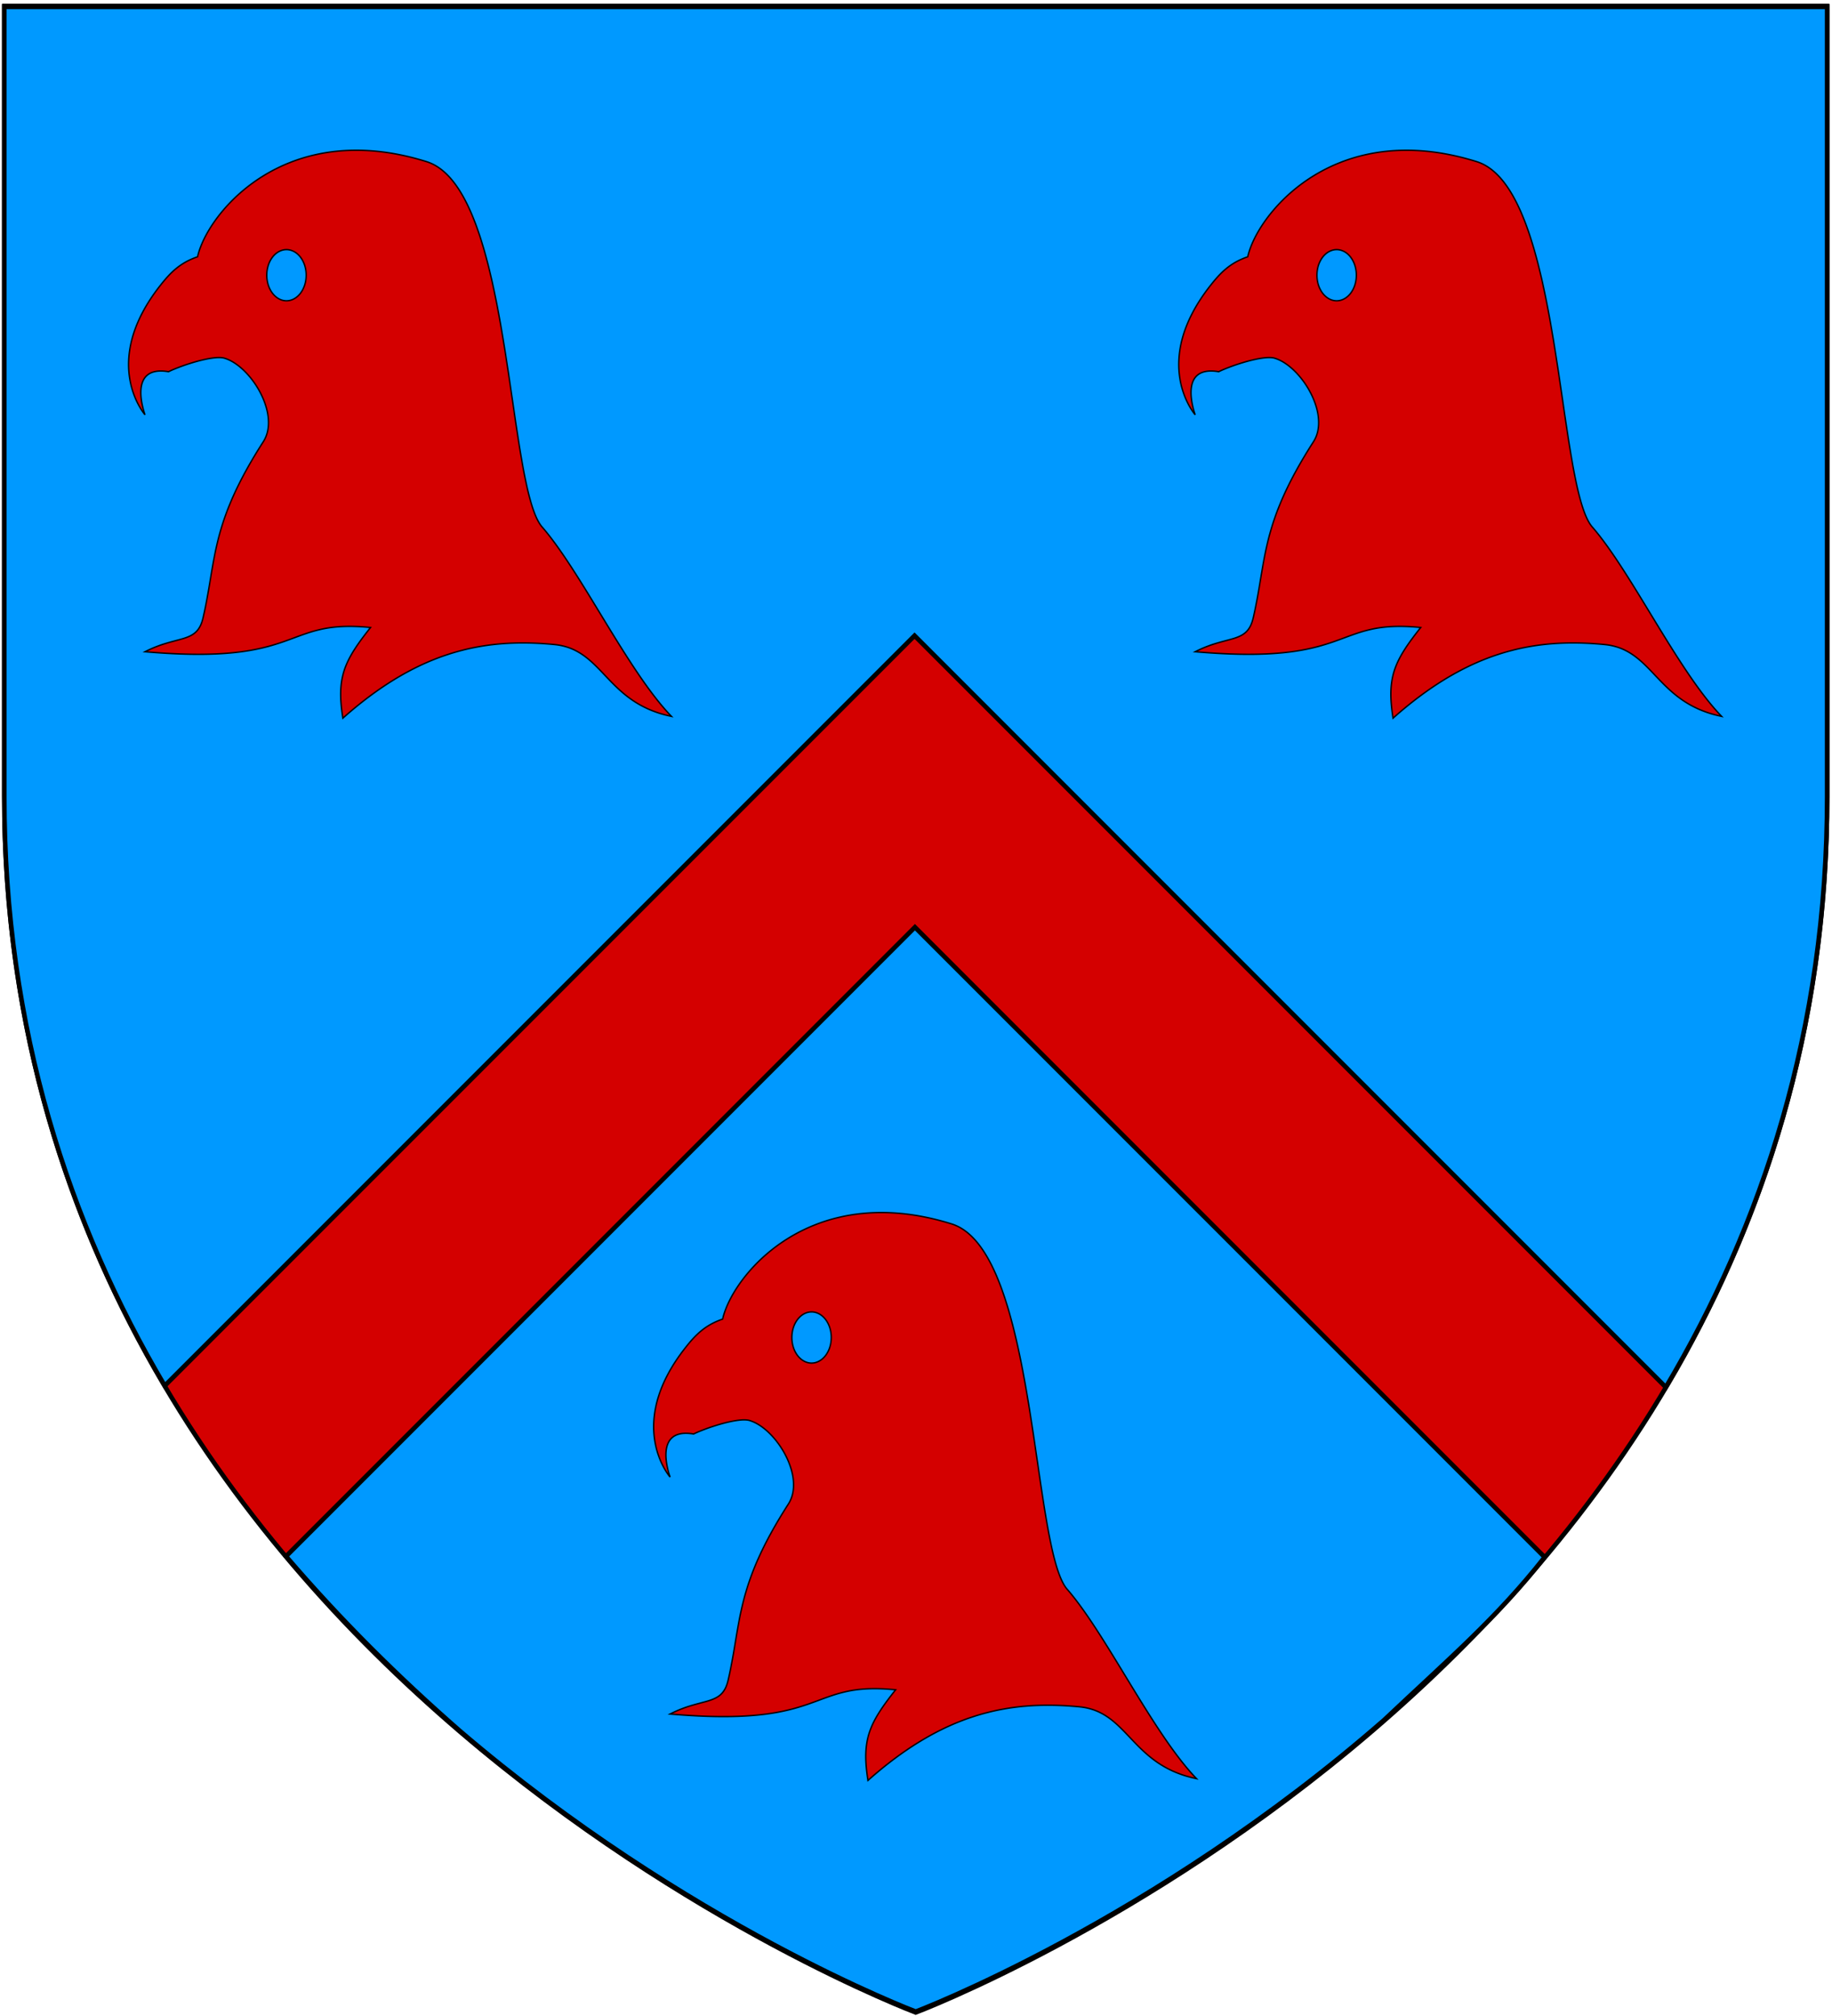
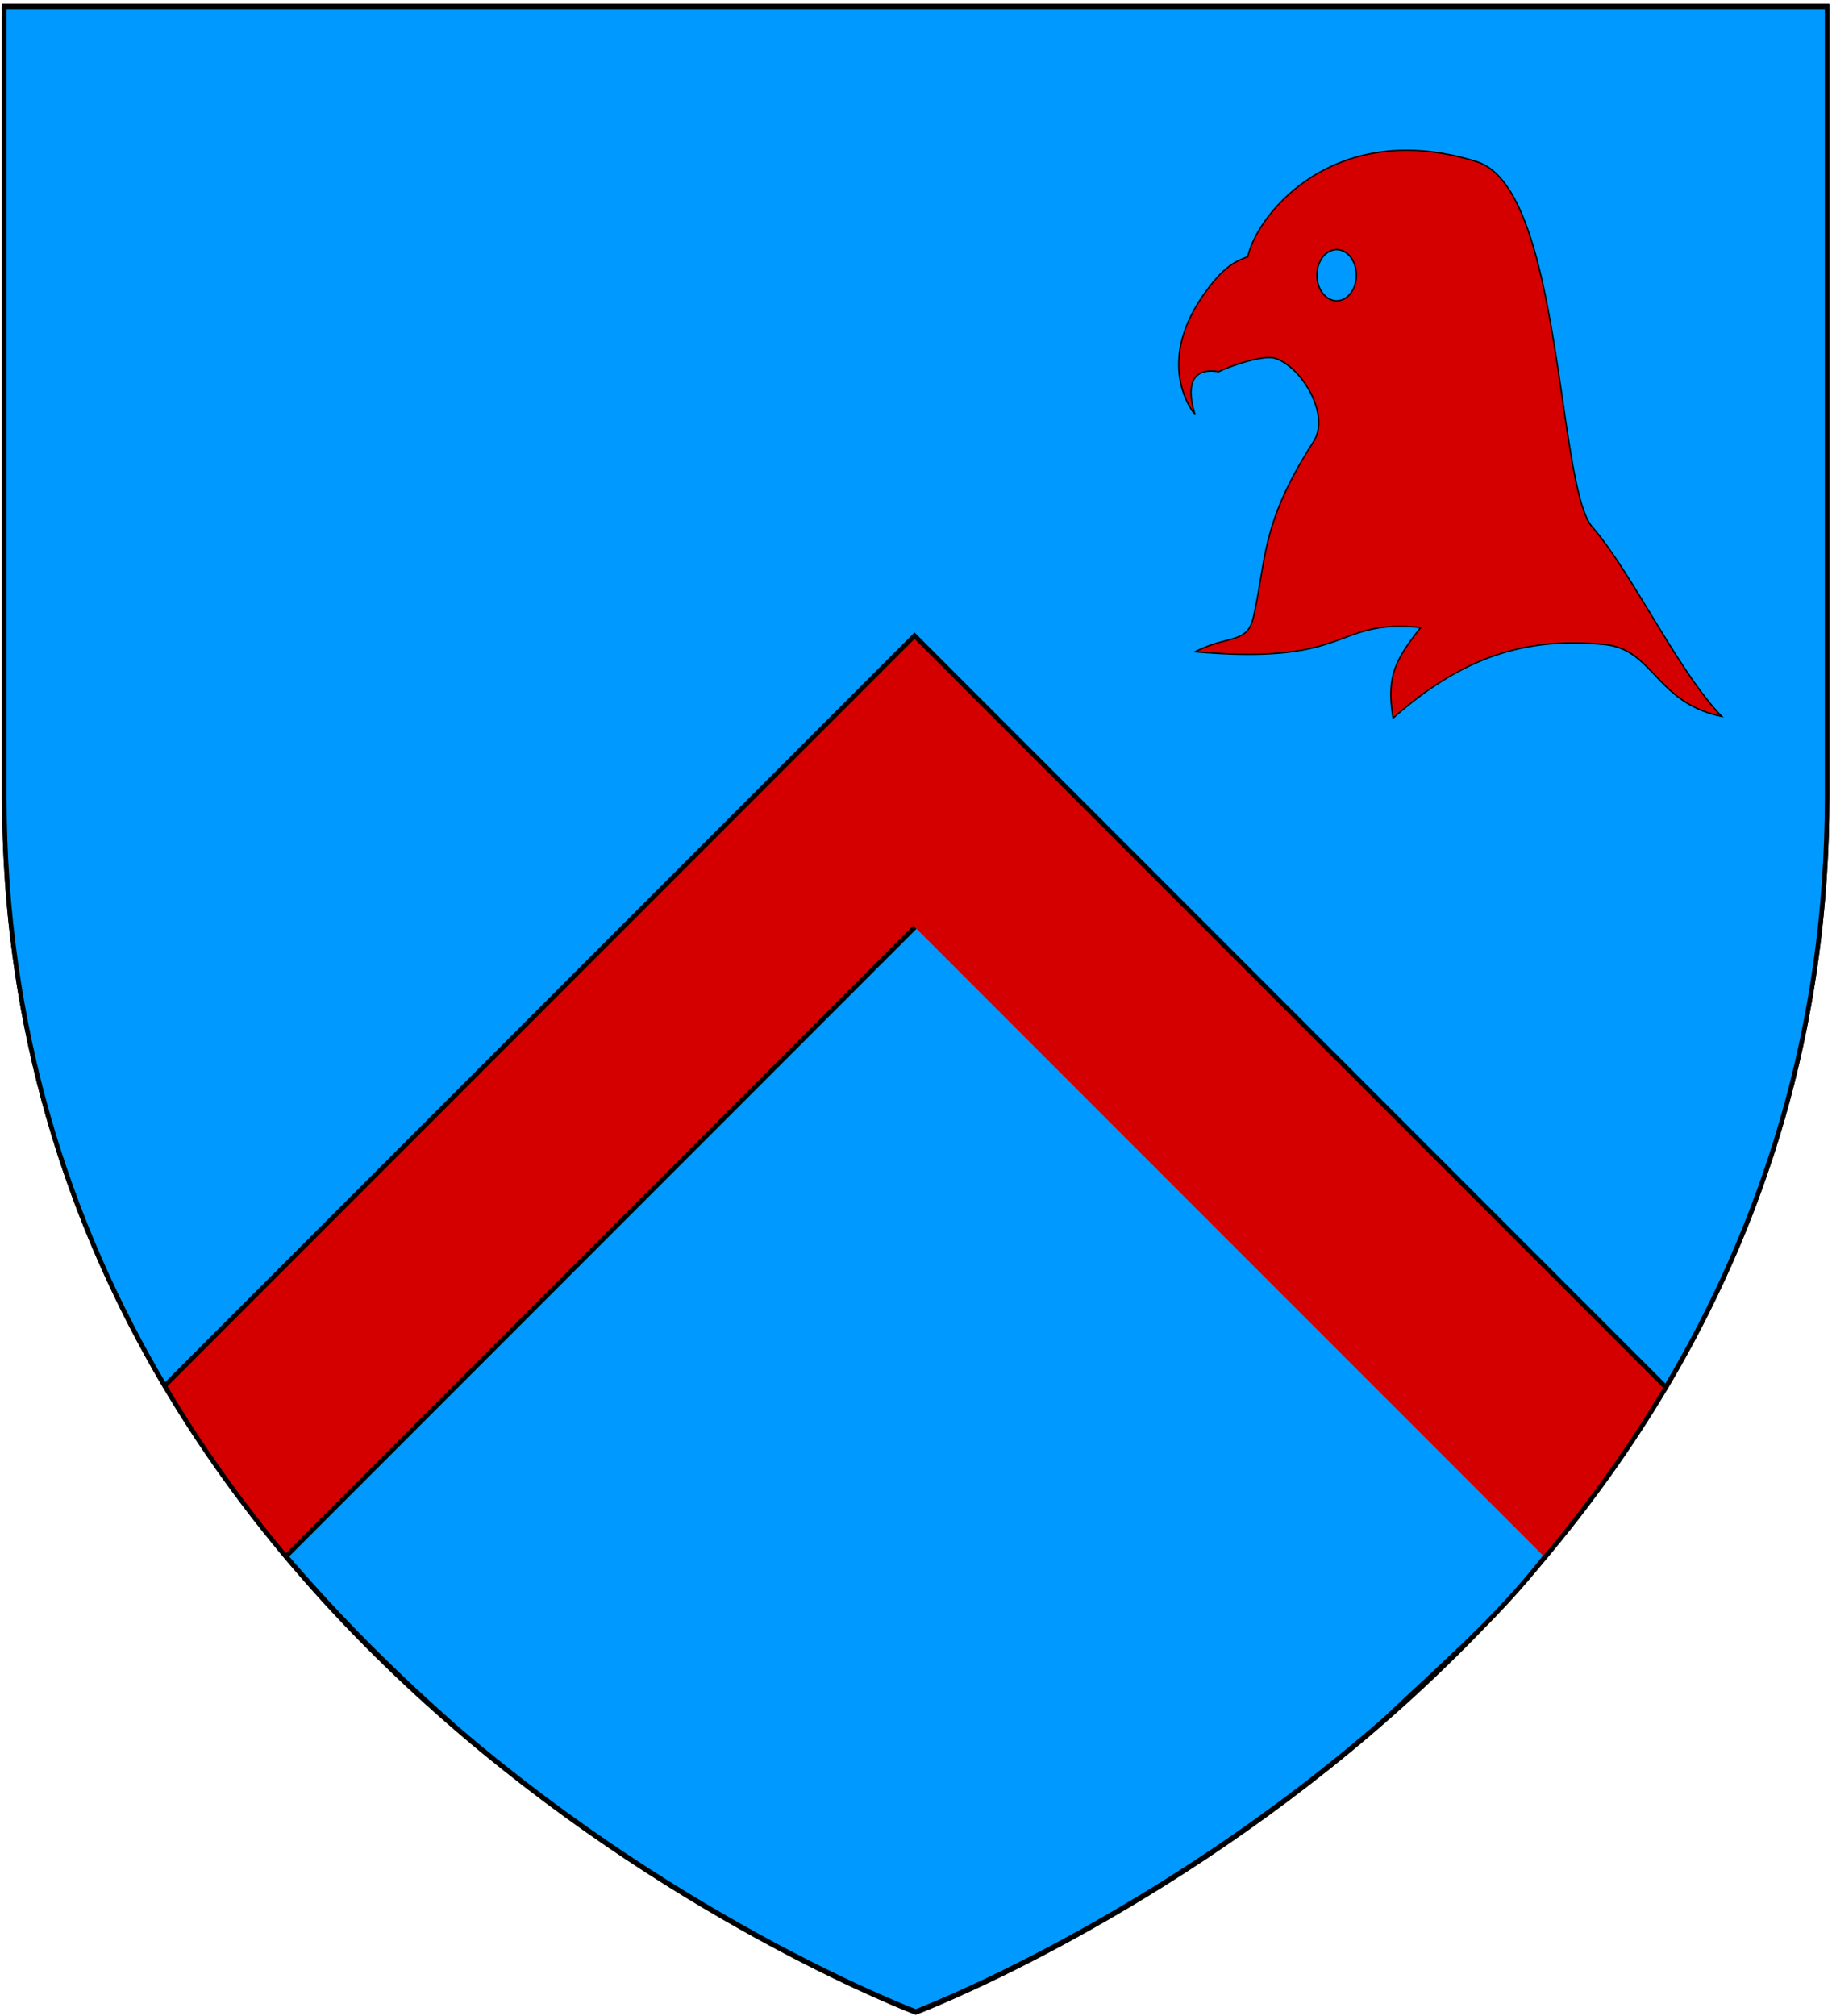
<svg xmlns="http://www.w3.org/2000/svg" xmlns:ns1="http://sodipodi.sourceforge.net/DTD/sodipodi-0.dtd" xmlns:ns2="http://www.inkscape.org/namespaces/inkscape" xmlns:xlink="http://www.w3.org/1999/xlink" width="600" height="660" version="1" id="svg979" ns1:docname="Keyt baronets.svg" ns2:version="0.92.3 (2405546, 2018-03-11)">
  <ns1:namedview pagecolor="#ffffff" bordercolor="#666666" borderopacity="1" objecttolerance="10" gridtolerance="10" guidetolerance="10" ns2:pageopacity="0" ns2:pageshadow="2" ns2:window-width="1920" ns2:window-height="1027" id="namedview981" showgrid="false" ns2:zoom="0.89138362" ns2:cx="320.44624" ns2:cy="441.0665" ns2:window-x="0" ns2:window-y="0" ns2:window-maximized="1" ns2:current-layer="svg979" />
  <defs id="defs956">
    <linearGradient id="a">
      <stop offset="0" stop-color="#fff" stop-opacity=".314" id="stop946" />
      <stop offset=".19" stop-color="#fff" stop-opacity=".251" id="stop948" />
      <stop offset=".6" stop-color="#6b6b6b" stop-opacity=".125" id="stop950" />
      <stop offset="1" stop-opacity=".125" id="stop952" />
    </linearGradient>
    <radialGradient id="c" cx="221.445" cy="226.331" r="300" fx="221.445" fy="226.331" gradientTransform="matrix(1.353 0 0 1.341 -77.629 -81.51)" gradientUnits="userSpaceOnUse" xlink:href="#a" />
  </defs>
  <g id="g87454">
    <path style="fill:#d40000;fill-opacity:1;stroke:#000000;stroke-width:1.5;stroke-miterlimit:4;stroke-dasharray:none" ns2:connector-curvature="0" id="path977" d="m 299.907,658.845 c 0,0 298.5,-112.418 298.5,-398.119 V 1.948 H 1.407 V 260.726 c 0,285.701 298.5,398.119 298.5,398.119 z" />
-     <path ns1:nodetypes="cscccsccccccccc" ns2:connector-curvature="0" id="path958" d="M 1.406,2.235 V 260.787 c 0,76.272 21.317,140.178 52.551,192.889 L 299.525,208.108 545.572,454.154 c 31.389,-52.803 52.836,-116.864 52.836,-193.367 V 2.235 Z M 299.646,303.547 93.683,509.51 c 17.768,20.728 36.527,39.352 56.879,57.125 74.656,63.818 149.344,91.924 149.344,91.924 0,0 77.396,-29.149 153.369,-95.424 21.854,-20.629 36.812,-33.313 52.617,-53.344 z" style="fill:#0099ff;fill-rule:evenodd;stroke:#000000;stroke-width:1.5;stroke-miterlimit:4;stroke-dasharray:none;stroke-opacity:1" />
+     <path ns1:nodetypes="cscccsccccccccc" ns2:connector-curvature="0" id="path958" d="M 1.406,2.235 V 260.787 c 0,76.272 21.317,140.178 52.551,192.889 L 299.525,208.108 545.572,454.154 c 31.389,-52.803 52.836,-116.864 52.836,-193.367 V 2.235 Z M 299.646,303.547 93.683,509.51 c 17.768,20.728 36.527,39.352 56.879,57.125 74.656,63.818 149.344,91.924 149.344,91.924 0,0 77.396,-29.149 153.369,-95.424 21.854,-20.629 36.812,-33.313 52.617,-53.344 " style="fill:#0099ff;fill-rule:evenodd;stroke:#000000;stroke-width:1.5;stroke-miterlimit:4;stroke-dasharray:none;stroke-opacity:1" />
    <g id="g87446">
-       <path style="fill:#d40000;fill-rule:evenodd;stroke:#000000;stroke-width:0.46px;stroke-linecap:butt;stroke-linejoin:miter;stroke-opacity:1" d="M 115.778,49.198 C 84.455,49.635 67.196,72.647 64.709,84.071 58.846,86.047 55.662,89.424 52.475,93.474 32.549,118.798 47.491,135.79 47.491,135.79 c 0,0 -6.16,-16.436 7.703,-14.105 4.444,-2.148 14.712,-5.504 18.352,-4.408 8.666,2.61 18.379,18.461 12.688,27.329 -17.356,27.043 -15.272,38.218 -19.711,57.596 -1.983,8.657 -8.203,5.62 -19.031,11.166 52.037,4.528 44.852,-10.834 73.86,-7.934 -8.732,11.015 -11.165,16.35 -9.063,29.68 24.212,-21.48 45.472,-26.442 69.329,-24.097 16.042,1.577 16.759,19.082 38.29,23.508 -14.265,-14.766 -29.585,-47.334 -42.367,-62.004 -11.629,-13.347 -9.819,-110.849 -37.836,-119.601 -8.718,-2.723 -16.696,-3.824 -23.925,-3.723 z M 93.823,81.72 a 6.457,8.375 0 0 1 6.457,8.375 6.457,8.375 0 0 1 -6.457,8.375 6.457,8.375 0 0 1 -6.457,-8.375 6.457,8.375 0 0 1 6.457,-8.375 z" id="path87432" ns2:connector-curvature="0" />
      <path ns2:connector-curvature="0" id="path87437" d="m 459.722,49.198 c -31.324,0.437 -48.582,23.449 -51.069,34.873 -5.863,1.976 -9.047,5.353 -12.234,9.403 -19.926,25.324 -4.984,42.316 -4.984,42.316 0,0 -6.16,-16.436 7.703,-14.105 4.444,-2.148 14.712,-5.504 18.352,-4.408 8.666,2.61 18.379,18.461 12.688,27.329 -17.356,27.043 -15.272,38.218 -19.711,57.596 -1.983,8.657 -8.203,5.62 -19.031,11.166 52.037,4.528 44.852,-10.834 73.86,-7.934 -8.732,11.015 -11.165,16.35 -9.063,29.68 24.212,-21.48 45.472,-26.442 69.329,-24.097 16.042,1.577 16.759,19.082 38.29,23.508 C 549.585,219.76 534.264,187.193 521.482,172.522 509.853,159.175 511.663,61.673 483.646,52.921 474.928,50.198 466.95,49.097 459.722,49.198 Z m -21.955,32.522 a 6.457,8.375 0 0 1 6.457,8.375 6.457,8.375 0 0 1 -6.457,8.375 6.457,8.375 0 0 1 -6.457,-8.375 6.457,8.375 0 0 1 6.457,-8.375 z" style="fill:#d40000;fill-rule:evenodd;stroke:#000000;stroke-width:0.46px;stroke-linecap:butt;stroke-linejoin:miter;stroke-opacity:1" />
-       <path style="fill:#d40000;fill-rule:evenodd;stroke:#000000;stroke-width:0.46px;stroke-linecap:butt;stroke-linejoin:miter;stroke-opacity:1" d="m 287.75,396.972 c -31.324,0.437 -48.582,23.449 -51.069,34.873 -5.863,1.976 -9.047,5.353 -12.234,9.403 -19.926,25.324 -4.984,42.316 -4.984,42.316 0,0 -6.16,-16.436 7.703,-14.105 4.444,-2.148 14.712,-5.504 18.352,-4.408 8.666,2.61 18.379,18.461 12.688,27.329 -17.356,27.043 -15.272,38.218 -19.711,57.596 -1.983,8.657 -8.203,5.62 -19.031,11.166 52.037,4.528 44.852,-10.834 73.86,-7.934 -8.732,11.015 -11.165,16.35 -9.063,29.68 24.212,-21.48 45.472,-26.442 69.329,-24.097 16.042,1.577 16.759,19.082 38.29,23.508 -14.265,-14.767 -29.585,-47.334 -42.367,-62.004 -11.629,-13.347 -9.819,-110.849 -37.836,-119.601 -8.718,-2.723 -16.696,-3.824 -23.925,-3.723 z m -21.955,32.522 a 6.457,8.375 0 0 1 6.457,8.375 6.457,8.375 0 0 1 -6.457,8.375 6.457,8.375 0 0 1 -6.457,-8.375 6.457,8.375 0 0 1 6.457,-8.375 z" id="path87441" ns2:connector-curvature="0" />
    </g>
  </g>
</svg>